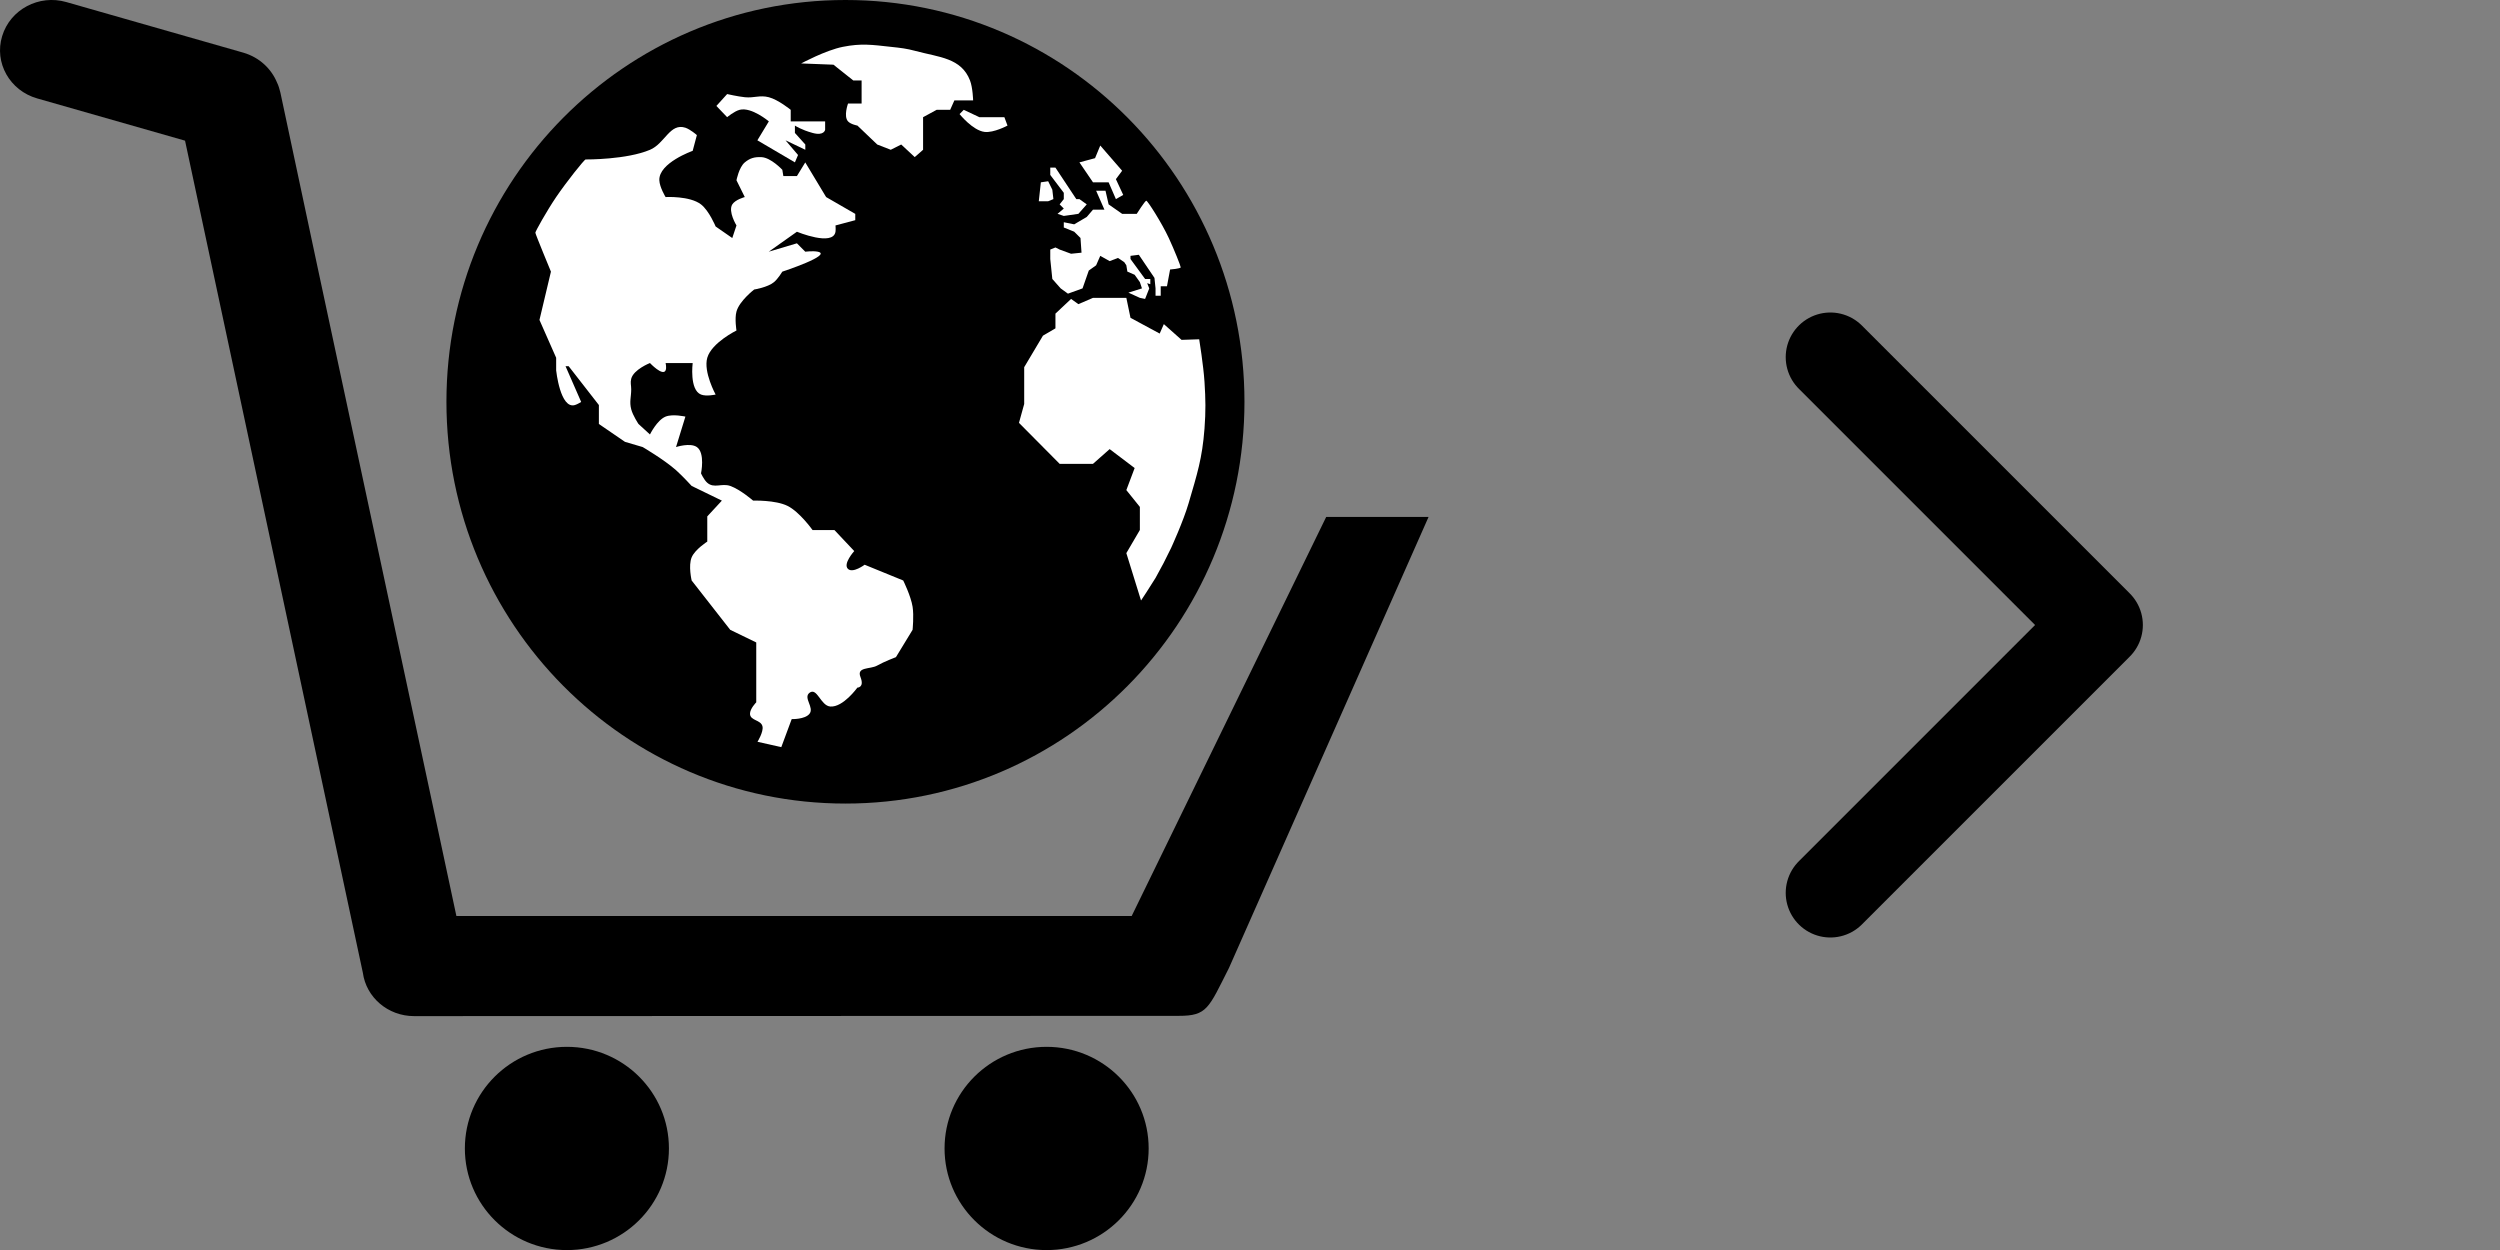
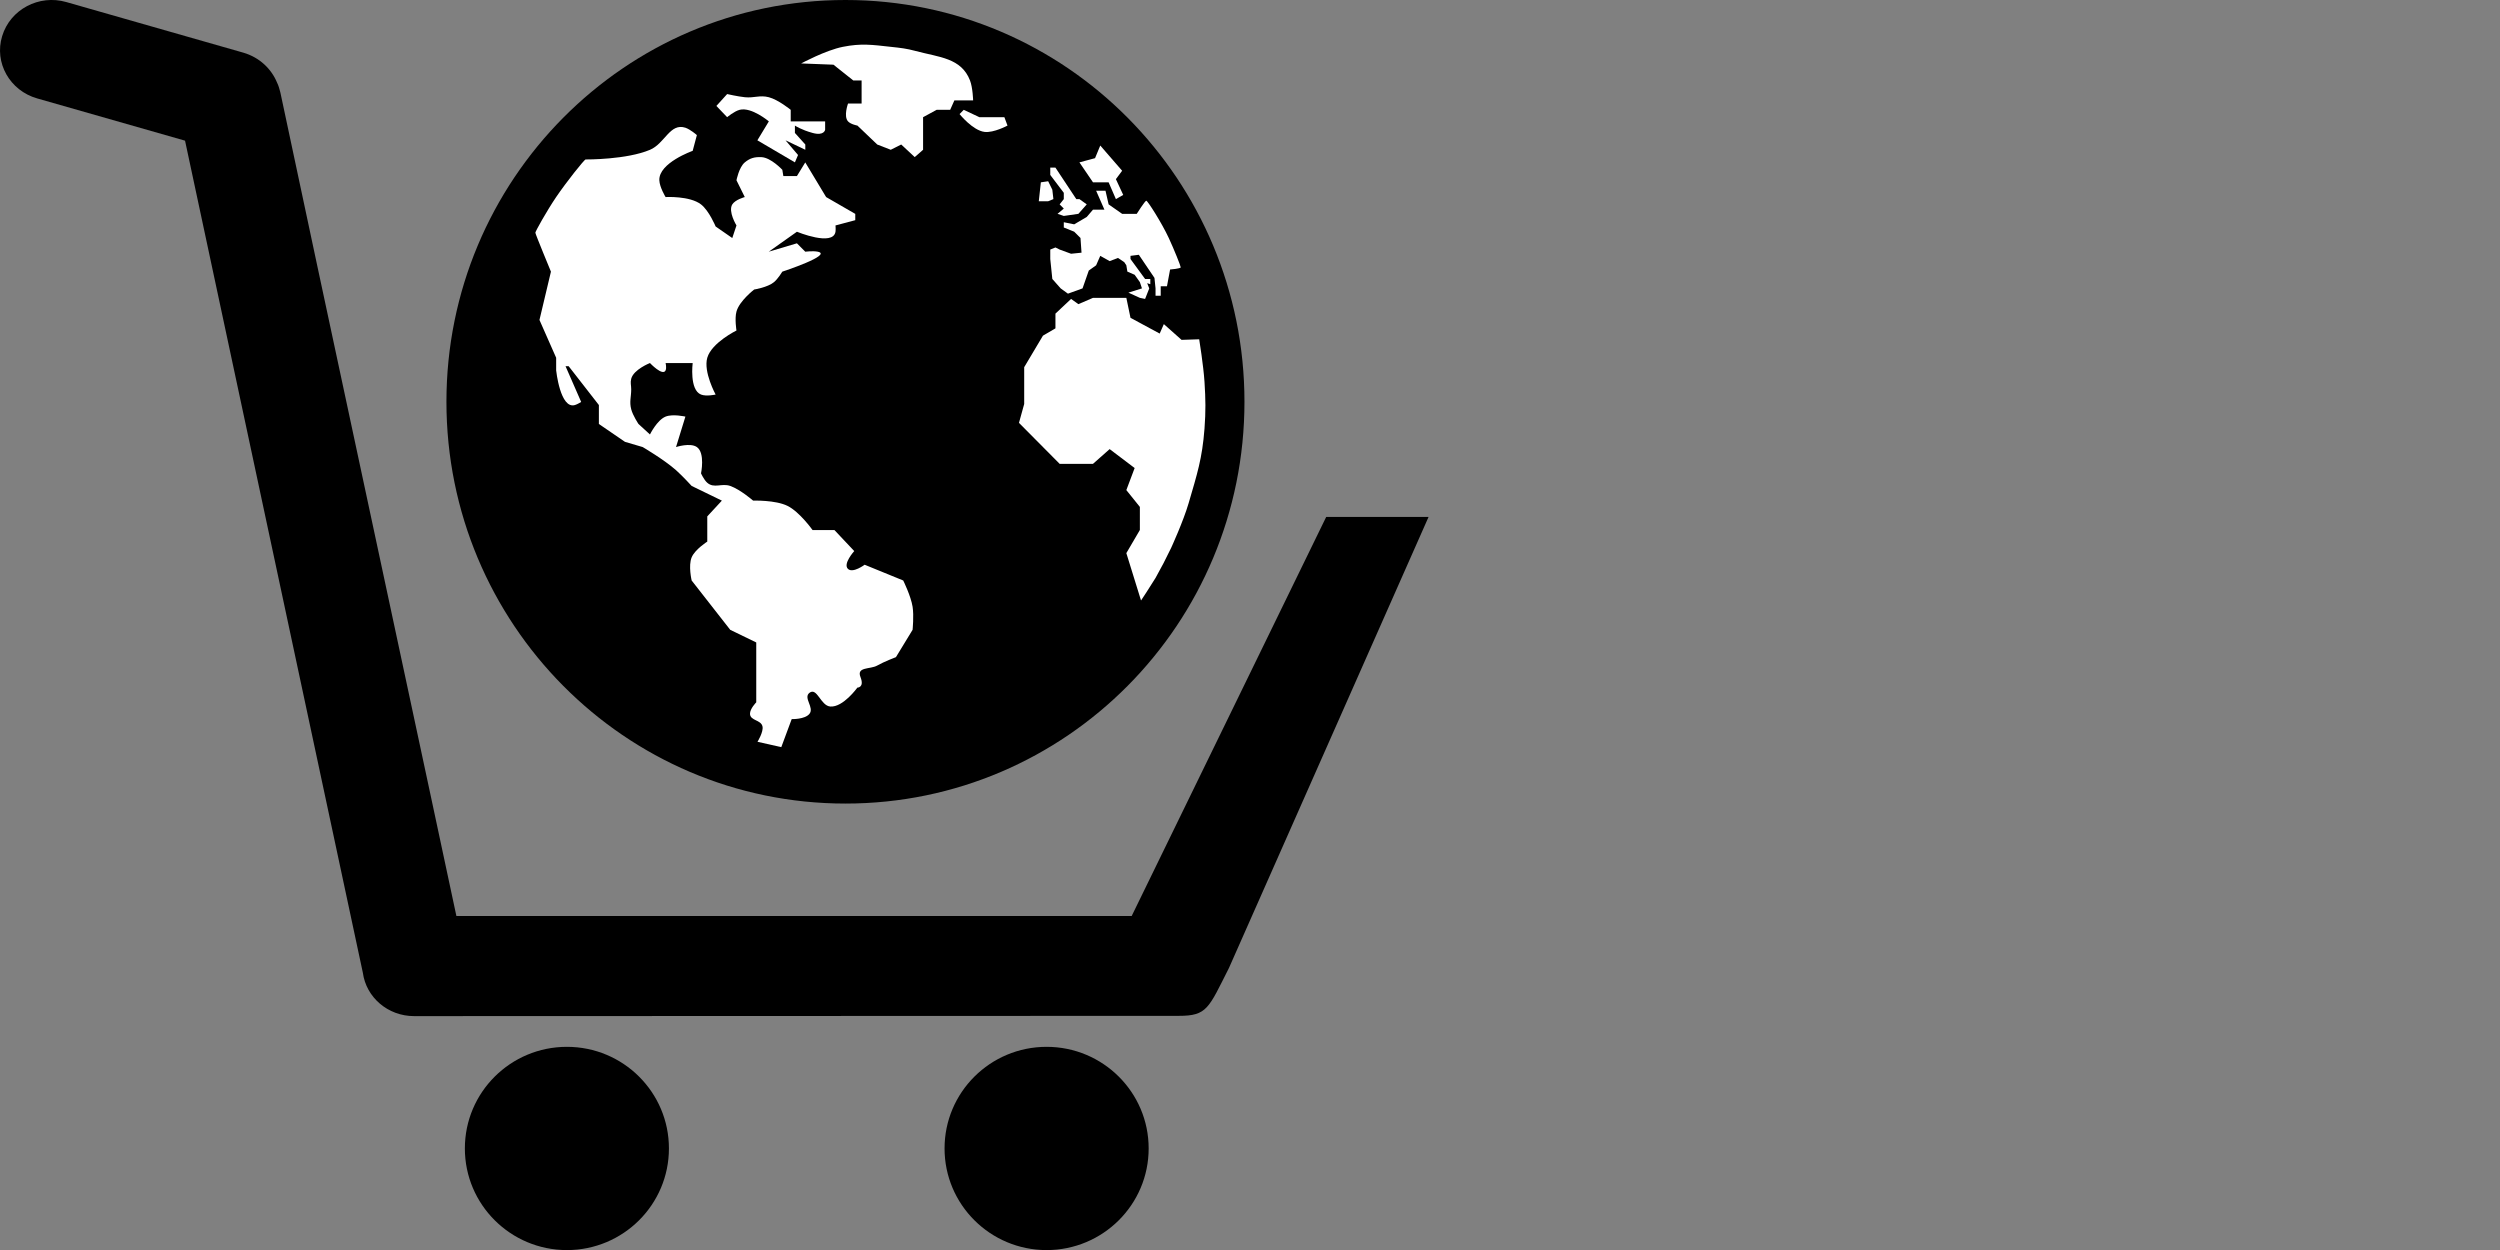
<svg xmlns="http://www.w3.org/2000/svg" width="56" height="28" viewBox="0 0 56 28" fill="none">
  <rect x="0" y="0" width="56" height="28" fill="#808080" stroke="none" />
-   <path d="M41 20L47 14L41 8" stroke="#000000" stroke-width="2" stroke-linecap="round" stroke-linejoin="round" />
  <path d="M6.281 2.075L7.114 5.988L9.673 17.942L10.223 20.518H25.35L29.707 11.579H32L27.529 21.682C27.07 22.59 27.041 22.755 26.404 22.755L9.276 22.761C8.685 22.761 8.202 22.337 8.128 21.79L4.145 3.151L0.834 2.205C0.216 2.029 -0.133 1.403 0.048 0.81C0.229 0.21 0.874 -0.13 1.485 0.046L5.455 1.181C5.811 1.286 6.079 1.54 6.207 1.853C6.24 1.918 6.261 1.996 6.281 2.075L6.281 2.075Z" fill="#000000" />
  <path d="M12.699 28.002C11.436 28.002 10.413 26.982 10.413 25.725C10.413 24.468 11.436 23.449 12.699 23.449C13.961 23.449 14.984 24.468 14.984 25.725C14.984 26.982 13.961 28.002 12.699 28.002Z" fill="#000000" />
  <path d="M23.444 28.002C22.181 28.002 21.158 26.982 21.158 25.725C21.158 24.468 22.181 23.449 23.444 23.449C24.706 23.449 25.73 24.468 25.73 25.725C25.73 26.982 24.706 28.002 23.444 28.002Z" fill="#000000" />
  <path d="M18.938 17.5C23.602 17.5 27.376 13.691 27.376 9C27.376 4.309 23.602 0.5 18.938 0.5C14.274 0.5 10.5 4.309 10.5 9C10.5 13.691 14.274 17.5 18.938 17.5Z" fill="#000000" stroke="#000000" />
  <path d="M14.559 3.356C14.034 3.577 13.147 3.572 13.118 3.572C13.088 3.572 12.684 4.081 12.458 4.414C12.248 4.723 11.992 5.183 11.992 5.213C11.992 5.243 12.341 6.085 12.341 6.085L12.084 7.167L12.458 8.014V8.297C12.458 8.297 12.549 9.171 12.878 9.073C12.937 9.056 13.018 9.003 13.018 9.003L12.668 8.203H12.738L13.415 9.073V9.497L13.999 9.897L14.396 10.014C14.396 10.014 14.877 10.296 15.143 10.532C15.288 10.661 15.493 10.885 15.493 10.885L16.17 11.214L15.843 11.567V12.132C15.843 12.132 15.568 12.306 15.493 12.485C15.415 12.671 15.493 13.003 15.493 13.003L16.357 14.108L16.94 14.391V15.732C16.94 15.732 16.797 15.876 16.8 15.991C16.805 16.147 17.048 16.121 17.08 16.273C17.106 16.393 16.968 16.616 16.968 16.616L17.501 16.736L17.734 16.108C17.734 16.108 18.028 16.117 18.131 15.991C18.247 15.849 17.987 15.633 18.131 15.52C18.303 15.386 18.381 15.809 18.598 15.826C18.885 15.849 19.205 15.403 19.205 15.403C19.205 15.403 19.368 15.403 19.275 15.167C19.181 14.932 19.494 14.996 19.648 14.909C19.805 14.82 20.069 14.72 20.069 14.72L20.442 14.108C20.442 14.108 20.474 13.791 20.442 13.591C20.404 13.35 20.232 13.003 20.232 13.003L19.368 12.65C19.368 12.65 19.105 12.847 18.995 12.744C18.875 12.631 19.135 12.344 19.135 12.344L18.691 11.873H18.201C18.201 11.873 17.913 11.467 17.641 11.332C17.368 11.197 16.87 11.214 16.87 11.214C16.87 11.214 16.581 10.963 16.357 10.885C16.165 10.818 15.996 10.948 15.843 10.814C15.768 10.749 15.703 10.603 15.703 10.603C15.703 10.603 15.799 10.147 15.61 10.014C15.46 9.91 15.143 10.014 15.143 10.014L15.353 9.332C15.353 9.332 15.07 9.267 14.909 9.332C14.717 9.41 14.559 9.732 14.559 9.732L14.302 9.497C14.302 9.497 14.175 9.307 14.139 9.167C14.095 8.998 14.139 8.895 14.139 8.72C14.139 8.628 14.116 8.574 14.139 8.485C14.192 8.276 14.559 8.132 14.559 8.132C14.559 8.132 14.845 8.435 14.909 8.297C14.936 8.238 14.909 8.132 14.909 8.132H15.516C15.516 8.132 15.439 8.734 15.703 8.838C15.822 8.885 16.03 8.838 16.03 8.838C16.03 8.838 15.752 8.331 15.843 8.014C15.94 7.677 16.497 7.403 16.497 7.403C16.497 7.403 16.453 7.139 16.497 6.979C16.562 6.74 16.894 6.485 16.894 6.485C16.894 6.485 17.194 6.438 17.337 6.32C17.427 6.246 17.524 6.085 17.524 6.085C17.524 6.085 18.666 5.71 18.318 5.638C18.21 5.616 18.038 5.638 18.038 5.638L17.851 5.45L17.22 5.638L17.851 5.191C17.851 5.191 18.661 5.526 18.715 5.191C18.723 5.136 18.715 5.05 18.715 5.05L19.158 4.932V4.791L18.505 4.414L18.038 3.638L17.851 3.944H17.547L17.524 3.803C17.524 3.803 17.269 3.53 17.057 3.52C16.904 3.513 16.801 3.54 16.683 3.638C16.552 3.748 16.497 4.038 16.497 4.038L16.683 4.414C16.683 4.414 16.47 4.471 16.403 4.579C16.305 4.738 16.497 5.05 16.497 5.05L16.403 5.332L16.03 5.073C16.03 5.073 15.885 4.721 15.703 4.579C15.452 4.384 14.909 4.414 14.909 4.414C14.909 4.414 14.775 4.195 14.769 4.038C14.753 3.648 15.516 3.379 15.516 3.379L15.61 3.026C15.61 3.026 15.466 2.899 15.353 2.861C15.006 2.748 14.895 3.214 14.559 3.356Z" fill="white" />
  <path d="M16.685 2.178C16.528 2.162 16.288 2.107 16.288 2.107L16.047 2.373L16.288 2.625C16.288 2.625 16.446 2.492 16.568 2.46C16.834 2.391 17.222 2.719 17.222 2.719L16.965 3.143L17.806 3.637L17.876 3.472L17.596 3.143L18.039 3.355V3.237L17.806 2.978V2.813C17.806 2.813 17.946 2.908 18.203 2.978C18.459 3.049 18.483 2.908 18.483 2.908V2.719H17.712V2.46C17.712 2.46 17.435 2.234 17.222 2.178C17.019 2.125 16.894 2.199 16.685 2.178Z" fill="white" />
  <path d="M19.953 1.049C19.537 1.003 19.291 0.967 18.88 1.049C18.495 1.125 17.946 1.421 17.946 1.421L18.669 1.449L19.113 1.802H19.3V2.319H18.996C18.996 2.319 18.891 2.605 18.996 2.719C19.057 2.786 19.206 2.813 19.206 2.813L19.65 3.237L19.953 3.355L20.187 3.237L20.49 3.519L20.677 3.355V2.625L20.981 2.46H21.284L21.378 2.249H21.798C21.798 2.249 21.791 1.966 21.728 1.802C21.533 1.296 21.034 1.283 20.514 1.143C20.299 1.085 20.174 1.073 19.953 1.049Z" fill="white" />
  <path d="M21.494 2.555L21.588 2.46L21.938 2.625H22.055H22.498L22.568 2.813C22.568 2.813 22.261 2.979 22.055 2.955C21.788 2.923 21.494 2.555 21.494 2.555Z" fill="white" />
  <path d="M24.529 3.543L24.646 3.26L25.136 3.825L24.996 4.013L25.16 4.366L24.996 4.46L24.833 4.084H24.483L24.179 3.637L24.529 3.543Z" fill="white" />
  <path d="M23.526 3.755H23.596H23.642L24.109 4.46H24.179L24.343 4.578L24.156 4.79L23.829 4.837L23.689 4.79L23.829 4.672L23.736 4.578L23.829 4.46V4.319L23.526 3.919V3.755Z" fill="white" />
  <path d="M23.269 4.508L23.315 4.084L23.479 4.06L23.572 4.249L23.596 4.46L23.479 4.508H23.269Z" fill="white" />
  <path d="M24.763 4.272L24.833 4.578L25.136 4.79H25.463C25.463 4.79 25.648 4.496 25.677 4.496C25.707 4.496 26.023 4.992 26.181 5.332C26.301 5.59 26.448 5.959 26.448 5.988C26.448 6.018 26.21 6.037 26.21 6.037L26.14 6.413H26V6.625H25.884V6.46L25.86 6.225L25.51 5.707L25.323 5.731V5.802L25.65 6.249H25.767V6.366L25.697 6.343L25.743 6.46L25.65 6.696L25.533 6.672L25.276 6.555L25.58 6.46L25.533 6.319L25.416 6.155L25.253 6.084L25.23 5.943L25.183 5.872L25.043 5.778L24.856 5.849L24.646 5.731L24.553 5.943L24.389 6.06L24.249 6.46L23.922 6.578L23.759 6.46L23.572 6.249L23.526 5.802V5.59L23.642 5.543L23.736 5.59L23.992 5.684L24.226 5.66L24.203 5.331L24.062 5.19L23.829 5.096V4.978L24.062 5.025L24.343 4.86L24.483 4.696H24.739L24.553 4.272H24.763Z" fill="white" />
  <path d="M23.642 7.025L23.992 6.696L24.156 6.813L24.483 6.672H25.23L25.323 7.119L25.977 7.472L26.07 7.26L26.467 7.613L26.862 7.6C26.862 7.6 26.957 8.186 26.981 8.556C27.006 8.95 27.01 9.206 26.981 9.6C26.93 10.274 26.814 10.624 26.625 11.272C26.508 11.674 26.234 12.272 26.234 12.272L26.063 12.615L25.885 12.944L25.677 13.272L25.559 13.451L25.23 12.39L25.533 11.872V11.355L25.23 10.978L25.416 10.484L24.856 10.06L24.483 10.39H23.736L22.825 9.472L22.942 9.049V8.225L23.362 7.519L23.642 7.355V7.025Z" fill="white" />
</svg>